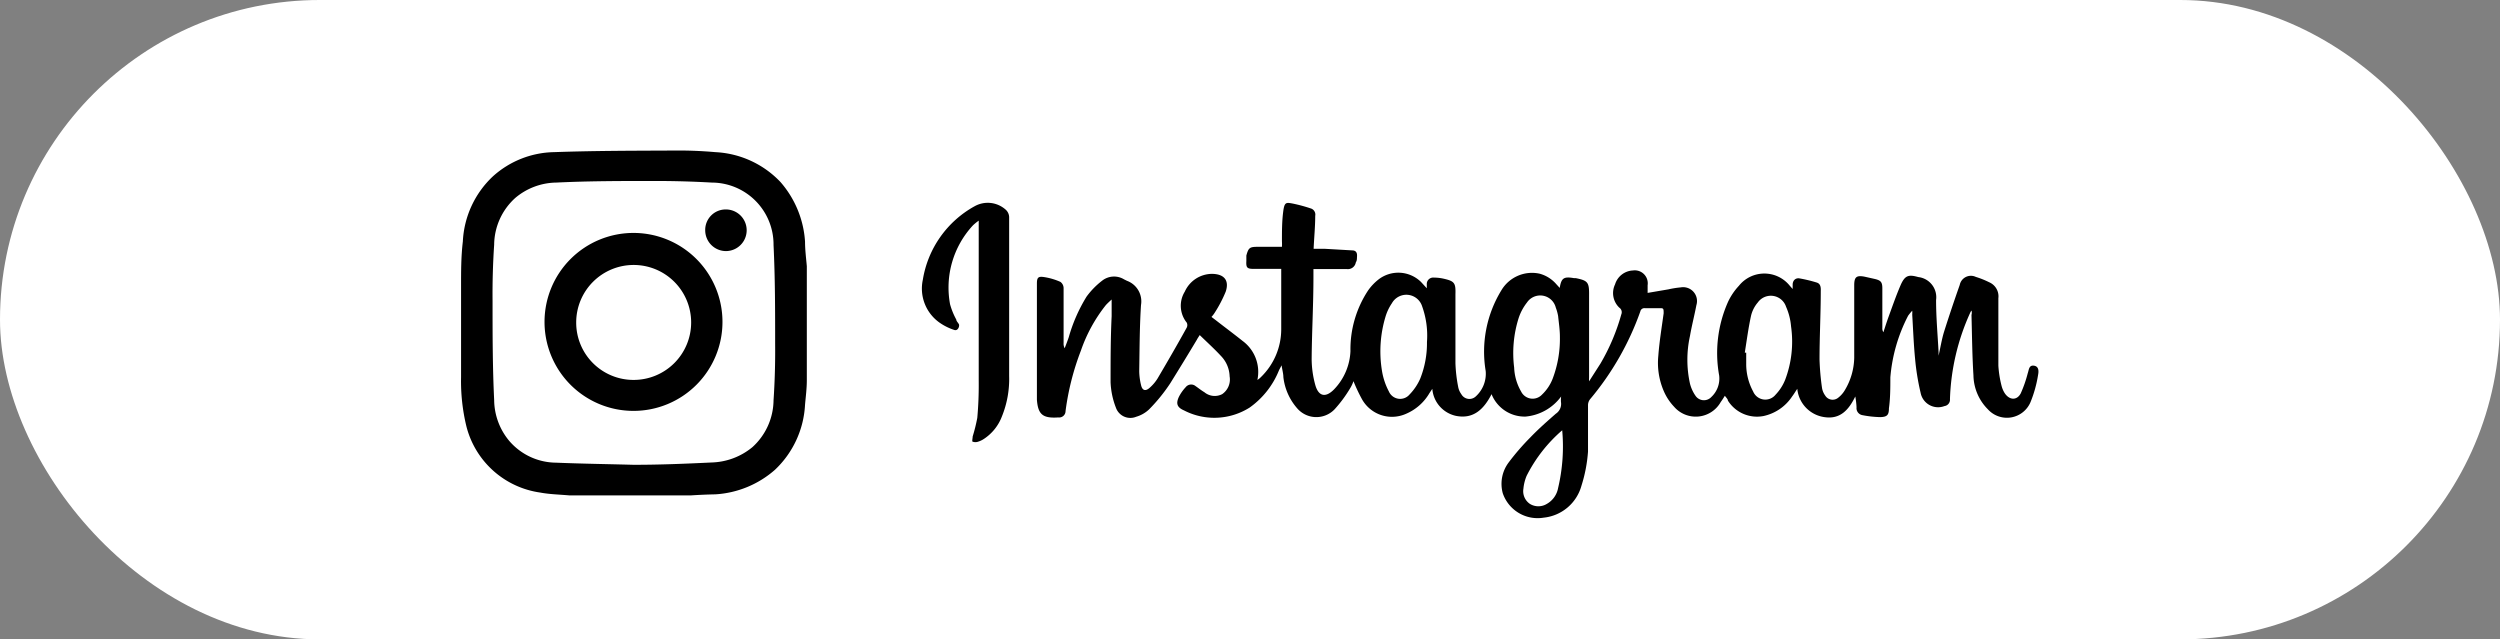
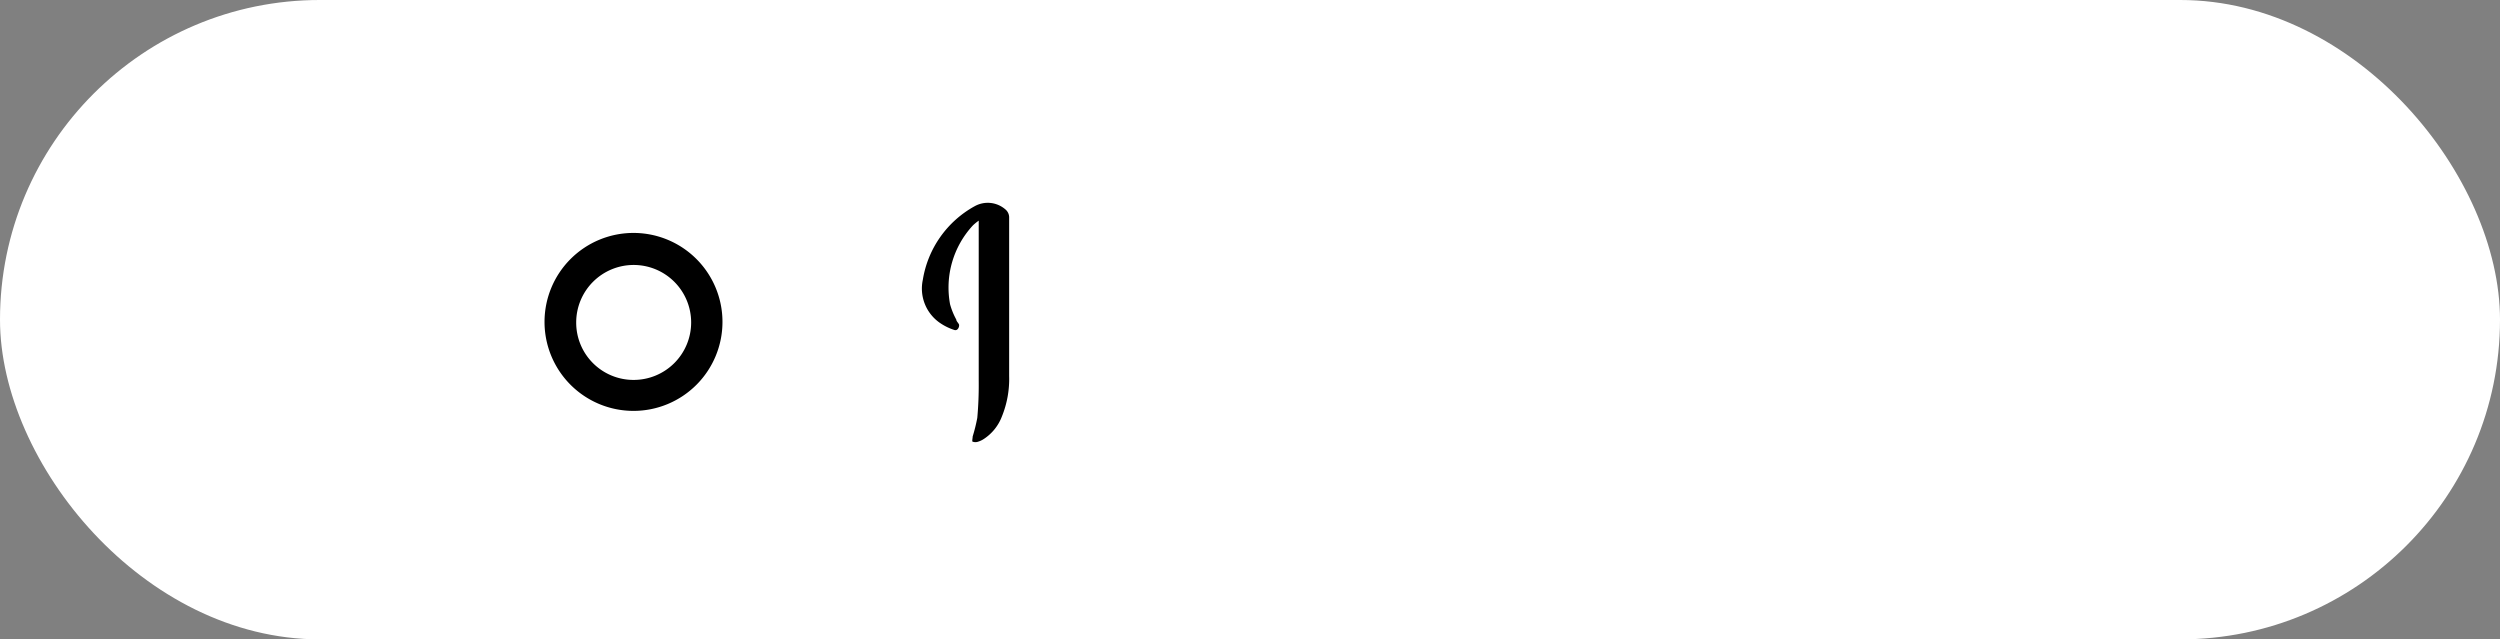
<svg xmlns="http://www.w3.org/2000/svg" viewBox="0 0 140.49 35.93">
  <rect x="0" y="0" width="140.49" height="35.93" fill="#808080" stroke="none" />
  <defs>
    <style>.cls-1{fill:#fff;}</style>
  </defs>
  <g id="レイヤー_2" data-name="レイヤー 2">
    <g id="レイヤー_1-2" data-name="レイヤー 1">
      <rect class="cls-1" width="140.49" height="35.93" rx="17.97" />
      <g id="avWDWA">
-         <path d="M87.73,22.28a2.79,2.79,0,0,1-2,1.13,2,2,0,0,1-1.91-1.26c-.42.82-1,1.42-2,1.22a1.69,1.69,0,0,1-1.33-1.52l-.16.24A2.78,2.78,0,0,1,79,23.26a1.93,1.93,0,0,1-2.47-.84,9.22,9.22,0,0,1-.47-1,2,2,0,0,1-.2.42A7.29,7.29,0,0,1,75,23a1.42,1.42,0,0,1-2.1-.05,3.21,3.21,0,0,1-.78-1.76c0-.19-.06-.39-.1-.66-.07.14-.12.22-.15.29a4.73,4.73,0,0,1-1.64,2.08,3.71,3.71,0,0,1-3.7.16c-.39-.17-.46-.39-.27-.78a2.35,2.35,0,0,1,.37-.52.39.39,0,0,1,.56-.06c.16.11.32.24.49.34a.91.91,0,0,0,1,.11,1,1,0,0,0,.42-1A1.72,1.72,0,0,0,68.61,20c-.37-.4-.78-.77-1.19-1.17-.07.11-.12.18-.16.26-.49.82-1,1.65-1.49,2.44A9.61,9.61,0,0,1,64.58,23a1.77,1.77,0,0,1-.73.42.86.86,0,0,1-1.14-.51,4.4,4.4,0,0,1-.3-1.43c0-1.24,0-2.47.06-3.71v-.94c-.14.13-.24.22-.33.32a8.63,8.63,0,0,0-1.4,2.56,14.67,14.67,0,0,0-.86,3.39.36.36,0,0,1-.39.36h-.05c-.84.05-1.11-.17-1.17-1,0-.46,0-.92,0-1.38,0-1.71,0-3.43,0-5.14,0-.34.07-.42.4-.37a3.61,3.61,0,0,1,.92.27.44.44,0,0,1,.18.34c0,1,0,2.07,0,3.1a.54.54,0,0,0,.06.29c.08-.21.16-.41.23-.62a9,9,0,0,1,1-2.28,4.42,4.42,0,0,1,.88-.9,1.08,1.08,0,0,1,1.23-.07l.16.08a1.23,1.23,0,0,1,.79,1.36c-.08,1.24-.08,2.48-.1,3.72a3.46,3.46,0,0,0,.1.77c.07.32.25.38.5.15a2.33,2.33,0,0,0,.43-.51c.56-.95,1.11-1.9,1.64-2.86a.32.32,0,0,0,0-.28,1.51,1.51,0,0,1-.11-1.74,1.69,1.69,0,0,1,1.51-1c.71,0,1,.37.79,1a7.22,7.22,0,0,1-.61,1.17,1.65,1.65,0,0,1-.19.25l.25.19c.5.39,1,.76,1.5,1.16a2.16,2.16,0,0,1,.83,2.19,1,1,0,0,0,.2-.16A3.75,3.75,0,0,0,72,18.49c0-1,0-2,0-3v-.38H70.45c-.37,0-.43-.07-.41-.44,0-.1,0-.21,0-.31.12-.44.19-.49.64-.49h1.36a2.69,2.69,0,0,0,0-.31c0-.56,0-1.11.07-1.66s.16-.53.54-.46a8.68,8.68,0,0,1,1,.27.36.36,0,0,1,.26.42c0,.6-.06,1.21-.09,1.85l.6,0,1.56.09c.22,0,.29.13.28.32s0,.24-.07.36a.45.45,0,0,1-.51.37c-.61,0-1.22,0-1.87,0,0,.18,0,.33,0,.47,0,1.54-.09,3.08-.1,4.62a5.58,5.58,0,0,0,.2,1.41c.18.66.58.75,1.06.26a3.29,3.29,0,0,0,.92-2.15,6,6,0,0,1,1-3.42,2.94,2.94,0,0,1,.57-.6,1.82,1.82,0,0,1,2.4.14l.32.35c0-.09,0-.16,0-.22a.36.36,0,0,1,.4-.38,2.48,2.48,0,0,1,.54.06c.62.14.69.24.67.88,0,1.29,0,2.58,0,3.87a8.21,8.21,0,0,0,.15,1.31,1,1,0,0,0,.18.43.52.52,0,0,0,.82.12,1.72,1.72,0,0,0,.55-1.42,6.6,6.6,0,0,1,.89-4.55,2,2,0,0,1,2.14-.92,1.89,1.89,0,0,1,.93.58l.2.22c.09-.56.23-.65.8-.55h.1c.7.14.76.24.75,1,0,1.52,0,3,0,4.57a2,2,0,0,0,0,.23l.64-1a11.57,11.57,0,0,0,1.17-2.76.31.31,0,0,0-.11-.38,1.13,1.13,0,0,1-.24-1.31,1.1,1.1,0,0,1,1-.78.73.73,0,0,1,.83.83c0,.12,0,.25,0,.43l1.17-.2a5.22,5.22,0,0,1,.69-.11.78.78,0,0,1,.88,1c-.11.58-.26,1.15-.36,1.73a6.21,6.21,0,0,0,0,2.68,2.1,2.1,0,0,0,.31.68.57.57,0,0,0,.89.07,1.42,1.42,0,0,0,.44-1.21,7.07,7.07,0,0,1,.5-4.14,3.48,3.48,0,0,1,.61-.9,1.83,1.83,0,0,1,2.86,0l.16.18c0-.11,0-.17,0-.24,0-.23.15-.38.36-.36a7.94,7.94,0,0,1,1,.24c.21.07.23.27.22.48,0,1.28-.07,2.56-.07,3.84a14.4,14.4,0,0,0,.14,1.6,1,1,0,0,0,.18.43.49.49,0,0,0,.73.12,1.49,1.49,0,0,0,.37-.42,3.67,3.67,0,0,0,.53-1.82c0-1.36,0-2.72,0-4.08,0-.47.13-.57.59-.48l.58.13c.33.08.41.18.41.53,0,.74,0,1.47,0,2.21a.4.4,0,0,0,.06.25c.09-.28.18-.56.28-.84.22-.6.43-1.21.68-1.79s.46-.62,1-.47a1.14,1.14,0,0,1,1,1.29c0,1,.09,1.95.14,2.93,0,0,0,.08,0,.2.11-.49.18-.92.3-1.32.28-.89.58-1.78.89-2.66a.64.64,0,0,1,.9-.45,4.89,4.89,0,0,1,.75.3.86.86,0,0,1,.52.9c0,1.26,0,2.52,0,3.79a6,6,0,0,0,.19,1.17,1.43,1.43,0,0,0,.17.38c.27.4.69.41.9,0a7.06,7.06,0,0,0,.39-1.12c.07-.19.06-.47.35-.43s.27.33.23.53a6.88,6.88,0,0,1-.42,1.51,1.44,1.44,0,0,1-2.4.41,2.76,2.76,0,0,1-.81-1.9c-.07-1.13-.08-2.26-.11-3.4a.47.47,0,0,0,0-.25.64.64,0,0,0-.08.14,12.65,12.65,0,0,0-1.13,4.84.36.36,0,0,1-.31.39,1,1,0,0,1-1.34-.75,13.58,13.58,0,0,1-.31-1.91c-.08-.82-.11-1.65-.16-2.47a1.76,1.76,0,0,0,0-.23,3.25,3.25,0,0,0-.23.28,9.13,9.13,0,0,0-1,3.47c0,.57,0,1.16-.08,1.74,0,.38-.11.48-.49.49a5.79,5.79,0,0,1-1-.11.4.4,0,0,1-.33-.44,4.57,4.57,0,0,0-.07-.61c-.36.74-.84,1.3-1.74,1.16A1.78,1.78,0,0,1,101,21.85c-.11.16-.19.3-.29.43a2.58,2.58,0,0,1-1.61,1.1,1.93,1.93,0,0,1-2-.87c0-.08-.1-.17-.17-.27-.08.13-.15.24-.23.35a1.61,1.61,0,0,1-2.62.27,3,3,0,0,1-.59-.9A4,4,0,0,1,93.19,20c.06-.8.19-1.59.3-2.39,0-.27,0-.3-.24-.29l-.81,0a.23.23,0,0,0-.26.18,15.92,15.92,0,0,1-2.82,4.93.55.55,0,0,0-.12.35c0,.87,0,1.73,0,2.6a8.26,8.26,0,0,1-.37,1.92,2.46,2.46,0,0,1-2.12,1.79,2.07,2.07,0,0,1-2.3-1.37,2,2,0,0,1,.33-1.73A13.57,13.57,0,0,1,86,24.58c.45-.47.94-.9,1.43-1.33a.66.66,0,0,0,.29-.66A1.61,1.61,0,0,1,87.73,22.28Zm-7.54-3.06a4.87,4.87,0,0,0-.27-2,.93.93,0,0,0-1.7-.18,2.73,2.73,0,0,0-.37.79,6.73,6.73,0,0,0-.19,3A3.75,3.75,0,0,0,78.05,22a.69.69,0,0,0,1.16.17,3,3,0,0,0,.6-.89A5.39,5.39,0,0,0,80.19,19.22Zm17.86.6h.08c0,.21,0,.42,0,.63A3.23,3.23,0,0,0,98.52,22a.74.74,0,0,0,1.26.18,2.63,2.63,0,0,0,.54-.84,6.06,6.06,0,0,0,.33-3,3.43,3.43,0,0,0-.28-1.1A.9.9,0,0,0,98.78,17a1.78,1.78,0,0,0-.38.75C98.25,18.44,98.16,19.13,98.05,19.82Zm-10.39-.89c0-.39-.06-.78-.1-1.17a2.52,2.52,0,0,0-.13-.47A.9.9,0,0,0,85.81,17a2.87,2.87,0,0,0-.47.88,6.54,6.54,0,0,0-.25,2.78A2.89,2.89,0,0,0,85.48,22a.72.72,0,0,0,1.17.18,2.46,2.46,0,0,0,.6-.89A6.31,6.31,0,0,0,87.66,18.93Zm.13,5.25a8.31,8.31,0,0,0-2,2.56,2.46,2.46,0,0,0-.18.72.86.86,0,0,0,.37.86.91.91,0,0,0,.94,0,1.29,1.29,0,0,0,.64-.9A10.13,10.13,0,0,0,87.79,24.18Z" />
-         <path d="M55,12.4a2.85,2.85,0,0,0-.32.26,5.14,5.14,0,0,0-1.29,4.44,4,4,0,0,0,.35.86c0,.09.11.18.15.27s-.05.39-.27.31a3.09,3.09,0,0,1-.85-.43,2.34,2.34,0,0,1-.91-2.39,5.77,5.77,0,0,1,2.91-4.13,1.51,1.51,0,0,1,1.72.17.59.59,0,0,1,.22.43q0,4.47,0,8.94a5.59,5.59,0,0,1-.41,2.28,2.62,2.62,0,0,1-1,1.25,1.26,1.26,0,0,1-.33.16.47.47,0,0,1-.31,0c-.05,0,0-.19,0-.29a9.47,9.47,0,0,0,.26-1.05A20.54,20.54,0,0,0,55,21.4c0-2.84,0-5.68,0-8.53C55,12.75,55,12.62,55,12.4Z" />
+         <path d="M55,12.4a2.85,2.85,0,0,0-.32.26,5.14,5.14,0,0,0-1.29,4.44,4,4,0,0,0,.35.86c0,.09.11.18.15.27s-.05.39-.27.31a3.09,3.09,0,0,1-.85-.43,2.34,2.34,0,0,1-.91-2.39,5.77,5.77,0,0,1,2.91-4.13,1.51,1.51,0,0,1,1.72.17.59.59,0,0,1,.22.43q0,4.47,0,8.94a5.59,5.59,0,0,1-.41,2.28,2.62,2.62,0,0,1-1,1.25,1.26,1.26,0,0,1-.33.16.47.47,0,0,1-.31,0c-.05,0,0-.19,0-.29a9.47,9.47,0,0,0,.26-1.05A20.54,20.54,0,0,0,55,21.4C55,12.75,55,12.62,55,12.4Z" />
      </g>
      <g id="_0FEHyF" data-name="0FEHyF">
-         <path d="M38.82,27.84H32.4l-.4,0c-.55-.05-1.11-.06-1.64-.16a5,5,0,0,1-4.15-3.72,10.79,10.79,0,0,1-.3-2.77c0-1.71,0-3.41,0-5.12,0-.83,0-1.67.1-2.5a5.37,5.37,0,0,1,1.69-3.66,5.27,5.27,0,0,1,3.43-1.36c2.23-.08,4.46-.08,6.69-.09a23.56,23.56,0,0,1,2.38.09,5.4,5.4,0,0,1,3.66,1.68,5.63,5.63,0,0,1,1.38,3.35c0,.46.06.92.1,1.38v6.41c0,.46-.06.92-.1,1.37a5.41,5.41,0,0,1-1.69,3.66,5.57,5.57,0,0,1-3.35,1.38C39.73,27.79,39.27,27.81,38.82,27.84Zm-3.21-1.72c1.46,0,2.91-.06,4.37-.13a3.76,3.76,0,0,0,2.3-.86,3.6,3.6,0,0,0,1.19-2.63c.07-1.05.1-2.12.09-3.17,0-1.86,0-3.71-.09-5.56A3.48,3.48,0,0,0,40,10.26q-1.59-.09-3.18-.09c-1.85,0-3.71,0-5.56.09a3.64,3.64,0,0,0-2.3.86,3.58,3.58,0,0,0-1.19,2.63c-.07,1.05-.1,2.11-.09,3.17,0,1.86,0,3.71.09,5.56a3.63,3.63,0,0,0,.85,2.3A3.5,3.5,0,0,0,31.24,26C32.7,26.06,34.15,26.08,35.61,26.12Z" />
        <path d="M40.6,18.09a5,5,0,1,1-5-5A5,5,0,0,1,40.6,18.09Zm-5,3.26a3.23,3.23,0,1,0-3.22-3.23A3.22,3.22,0,0,0,35.6,21.35Z" />
-         <path d="M40.8,14.11a1.17,1.17,0,0,1-1.17-1.17,1.15,1.15,0,0,1,1.16-1.17,1.17,1.17,0,0,1,0,2.34Z" />
      </g>
    </g>
  </g>
</svg>